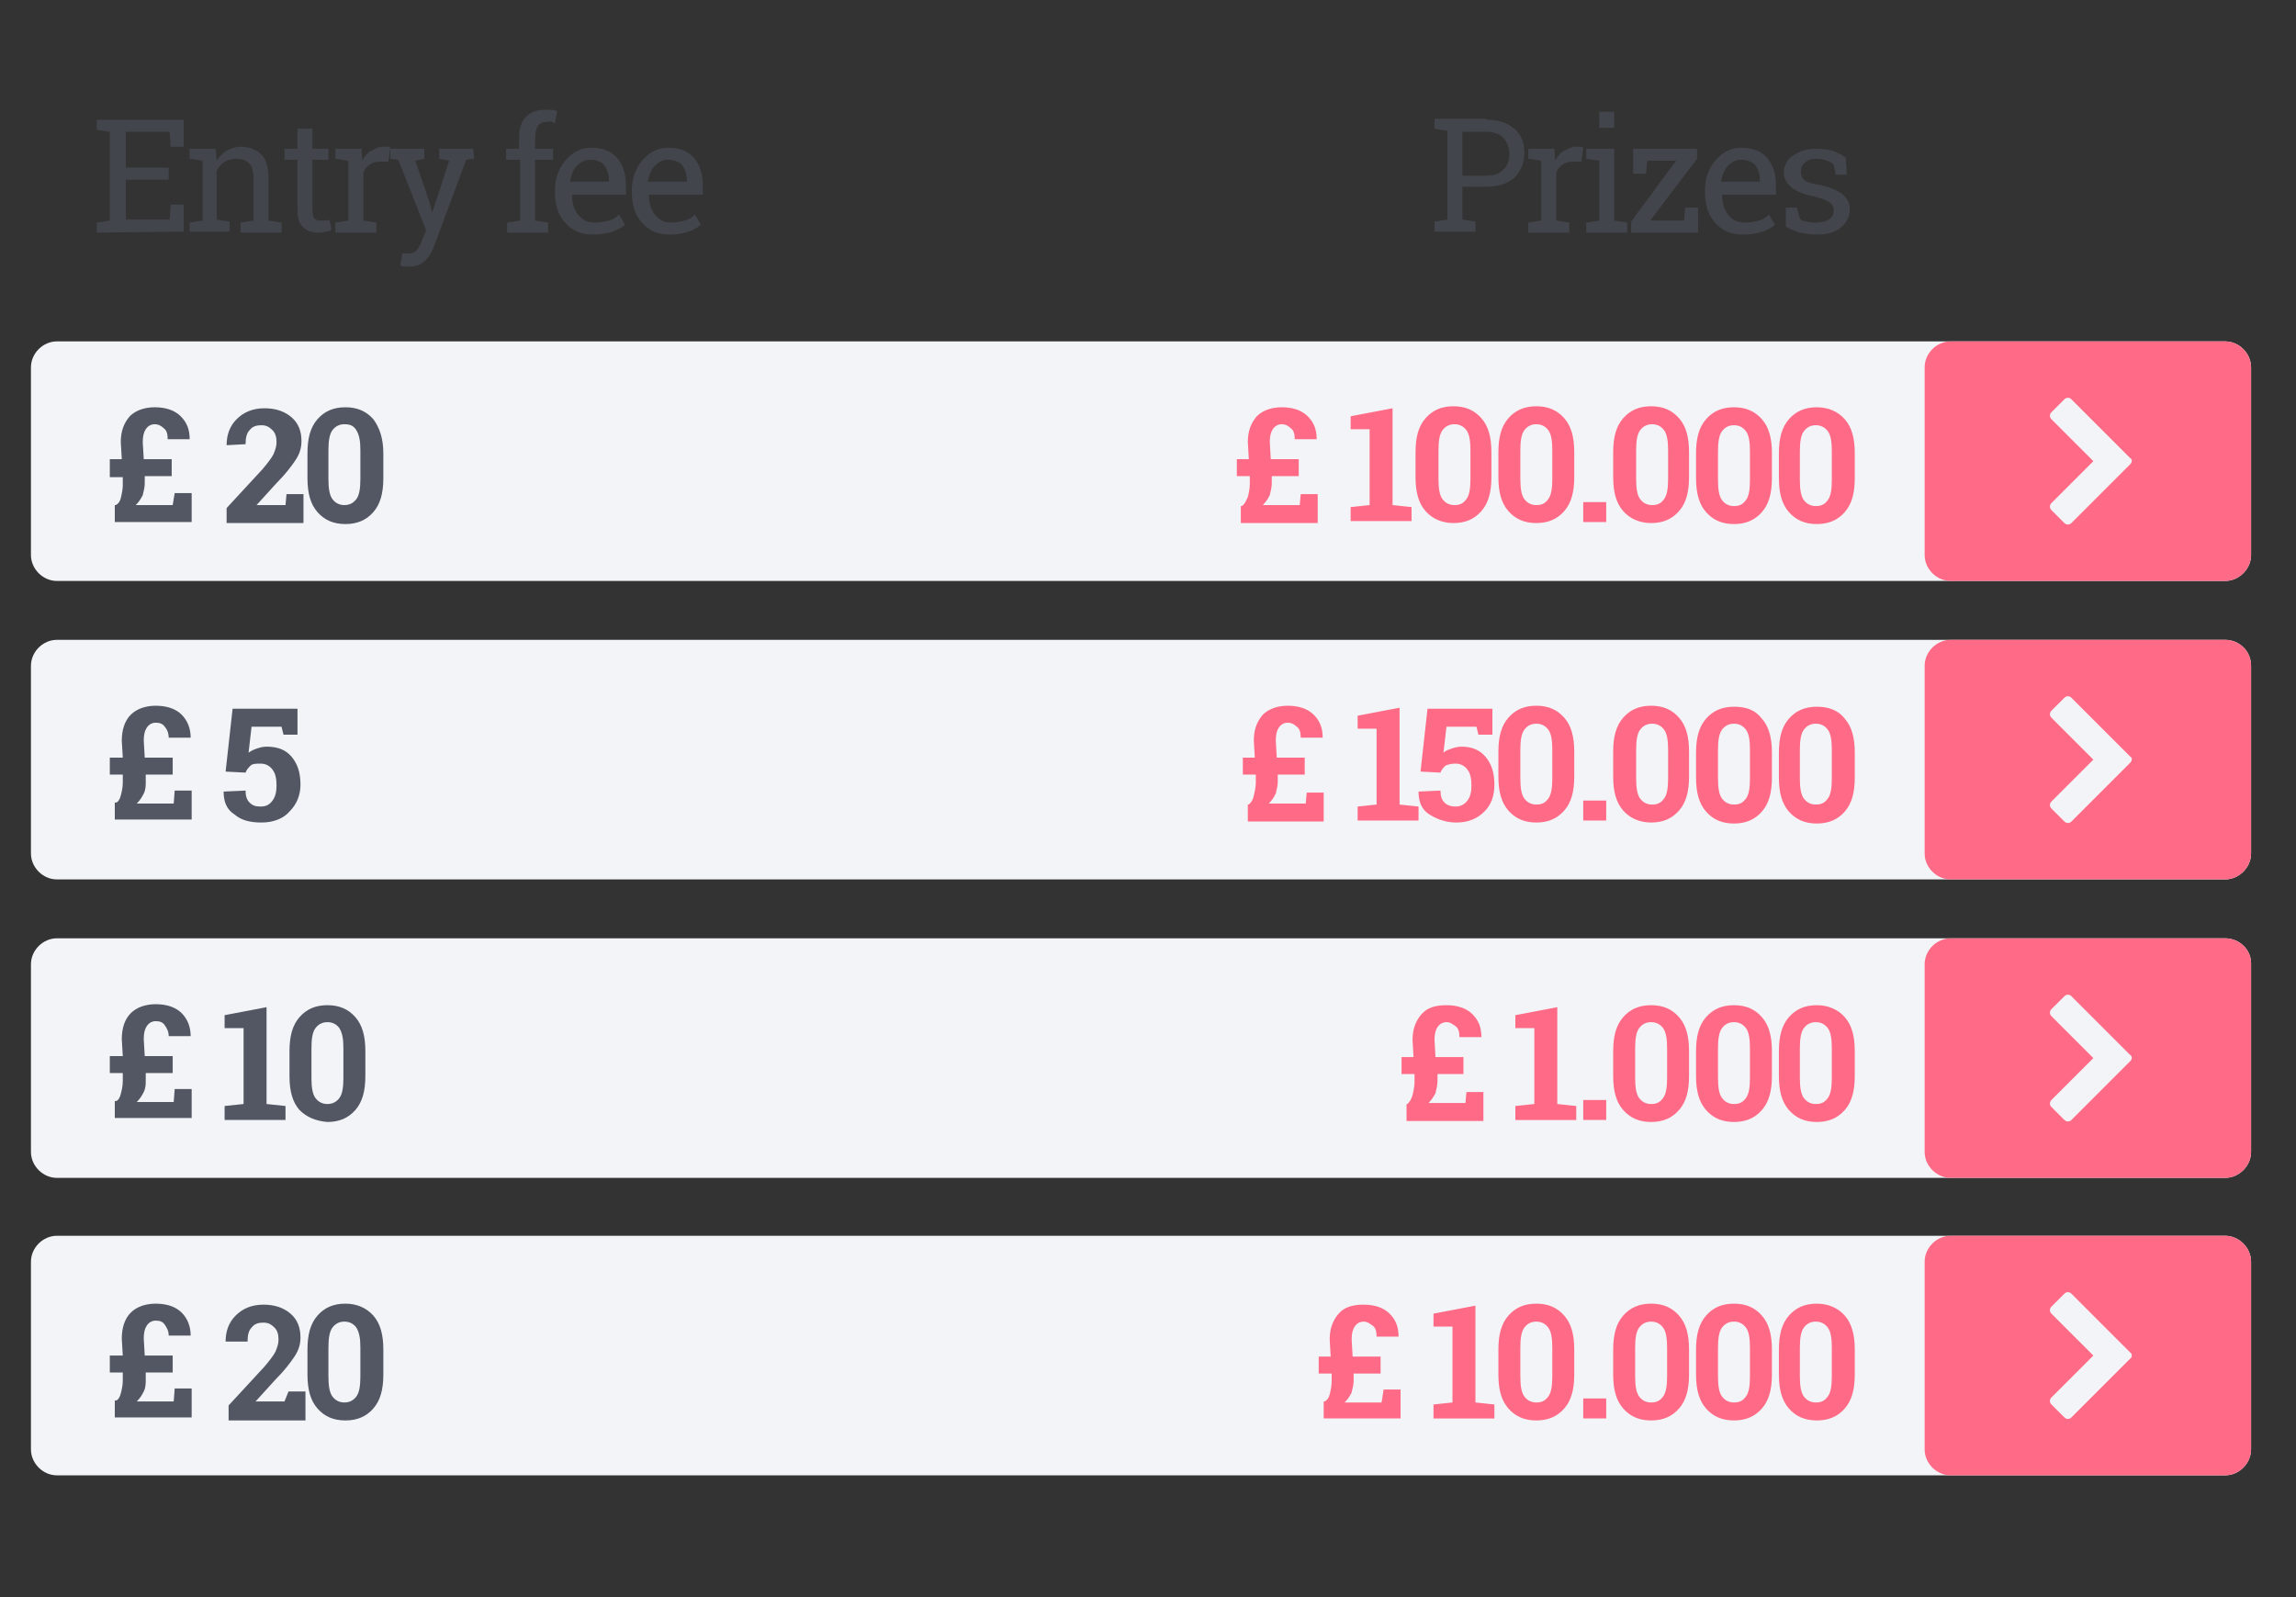
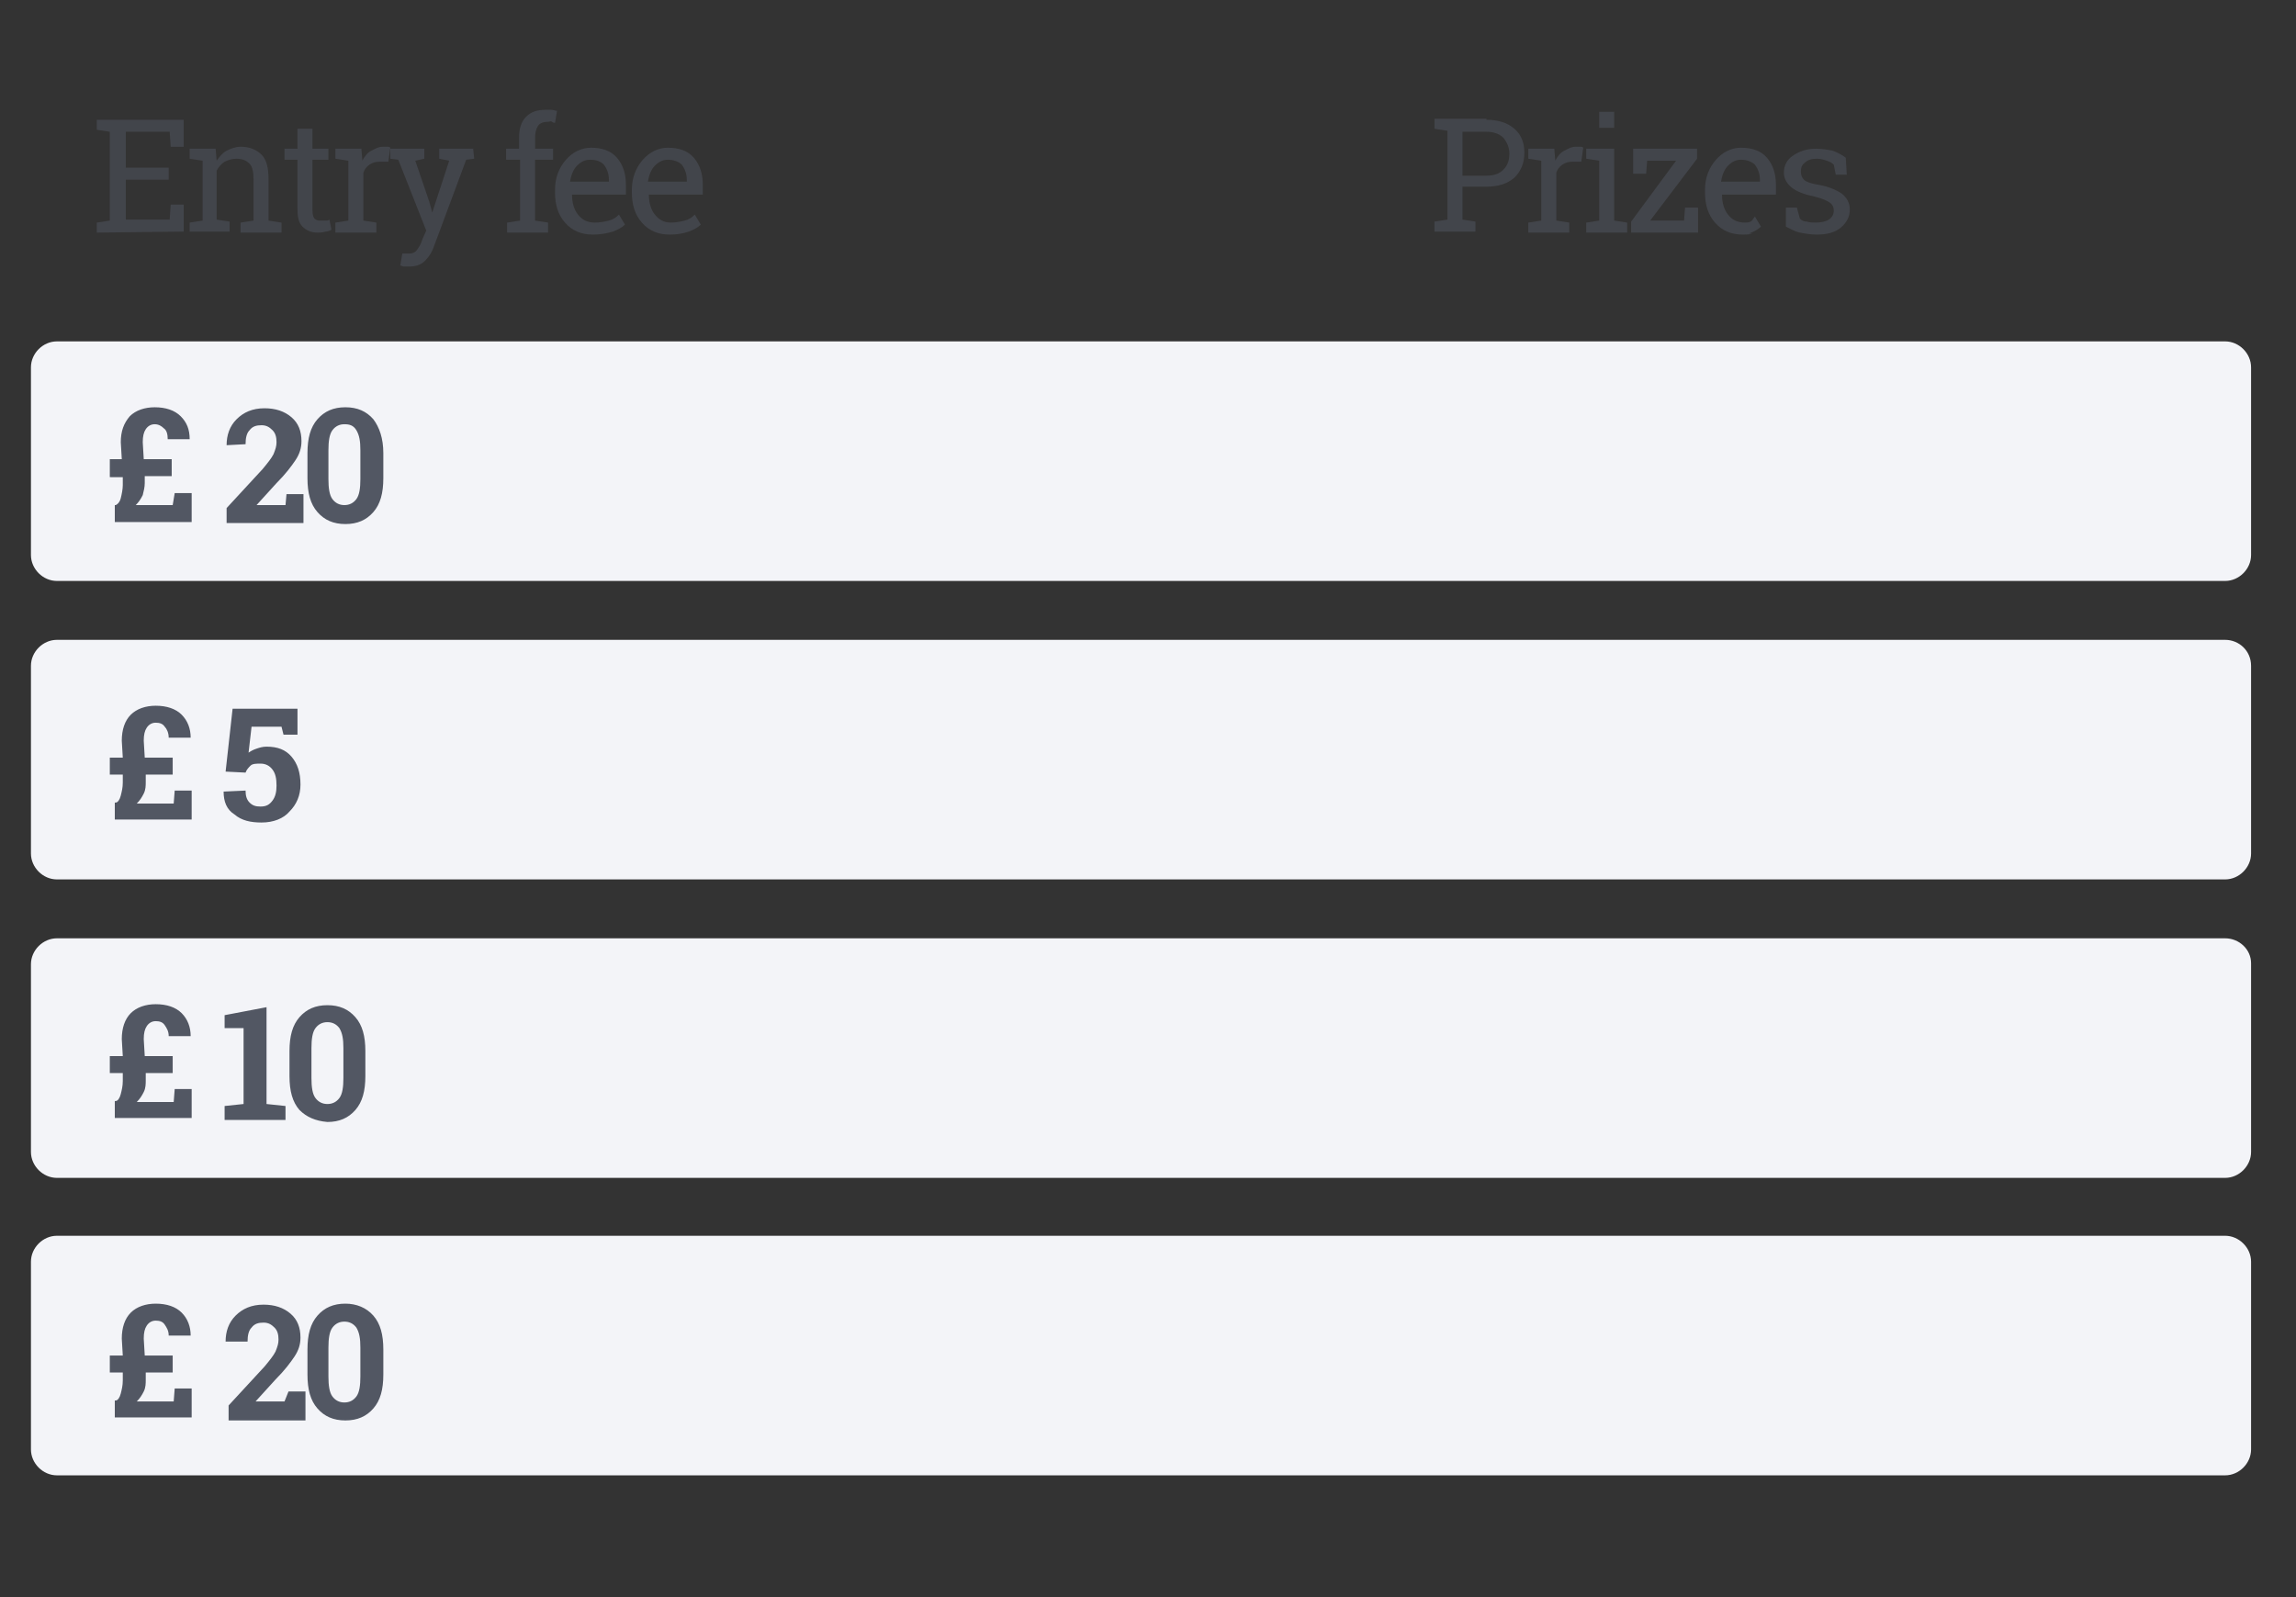
<svg xmlns="http://www.w3.org/2000/svg" version="1.1" id="Livello_1" x="0px" y="0px" viewBox="0 0 230 160" style="enable-background:new 0 0 230 160;" xml:space="preserve">
  <rect x="0" y="0" width="230" height="160" fill="#333333" stroke="none" />
  <style type="text/css">
	.st0{fill:#F3F4F8;}
	.st1{fill:#525763;}
	.st2{fill:#FF6B86;}
	.st3{opacity:0.5;}
</style>
  <g>
    <path class="st0" d="M222.9,34.2H5.7c-1.4,0-2.6,1.2-2.6,2.6v18.8c0,1.4,1.2,2.6,2.6,2.6h217.2c1.4,0,2.6-1.2,2.6-2.6V36.8   C225.5,35.4,224.3,34.2,222.9,34.2z" />
    <path class="st0" d="M222.9,64.1H5.7c-1.4,0-2.6,1.2-2.6,2.6v18.8c0,1.4,1.2,2.6,2.6,2.6h217.2c1.4,0,2.6-1.2,2.6-2.6V66.7   C225.5,65.2,224.3,64.1,222.9,64.1z" />
    <path class="st0" d="M222.9,94H5.7c-1.4,0-2.6,1.2-2.6,2.6v18.8c0,1.4,1.2,2.6,2.6,2.6h217.2c1.4,0,2.6-1.2,2.6-2.6V96.5   C225.5,95.1,224.3,94,222.9,94z" />
    <path class="st0" d="M222.9,123.8H5.7c-1.4,0-2.6,1.2-2.6,2.6v18.8c0,1.4,1.2,2.6,2.6,2.6h217.2c1.4,0,2.6-1.2,2.6-2.6v-18.8   C225.5,125,224.3,123.8,222.9,123.8z" />
  </g>
  <path class="st1" d="M17.5,49.4h1.7v2.9h-7.7v-1.7h0.1c0.2-0.1,0.4-0.3,0.5-0.7s0.2-0.9,0.2-1.3v-0.8H11V46h1.2l-0.1-1.7  c0-1.1,0.3-1.9,0.9-2.6c0.6-0.6,1.5-0.9,2.5-0.9c1.1,0,2,0.3,2.6,0.9C18.7,42.3,19,43,19,44l0,0h-2.2c0-0.5-0.1-0.9-0.4-1.1  c-0.2-0.2-0.5-0.4-0.9-0.4s-0.7,0.2-0.9,0.5s-0.3,0.7-0.3,1.3l0.1,1.7h2.8v1.7h-2.7v0.7c0,0.4-0.1,0.8-0.2,1.2  c-0.2,0.4-0.4,0.7-0.7,1h3.7L17.5,49.4z M24.6,44.5c0-0.6,0.1-1.1,0.4-1.4c0.3-0.4,0.7-0.5,1.2-0.5s0.8,0.2,1.1,0.5  c0.3,0.3,0.4,0.7,0.4,1.2c0,0.4-0.1,0.7-0.3,1.2c-0.2,0.4-0.6,0.9-1.1,1.5l-3.6,3.9v1.5h7.7v-2.9h-1.7l-0.1,1.1h-2.9l0,0l2-2.2  c0.9-0.9,1.5-1.7,1.9-2.3s0.6-1.2,0.6-1.9c0-1-0.3-1.8-1-2.4c-0.7-0.6-1.6-0.9-2.7-0.9c-1.2,0-2.1,0.4-2.8,1.1c-0.7,0.7-1,1.6-1,2.6  l0,0L24.6,44.5L24.6,44.5z M38.4,45.4v2.5c0,1.5-0.3,2.6-1,3.4c-0.7,0.8-1.6,1.2-2.8,1.2s-2.1-0.4-2.8-1.2s-1-1.9-1-3.4v-2.5  c0-1.5,0.3-2.6,1-3.4c0.7-0.8,1.6-1.2,2.8-1.2s2.1,0.4,2.8,1.2C38,42.8,38.4,43.9,38.4,45.4z M36.1,45.1c0-0.9-0.1-1.5-0.4-2  s-0.7-0.6-1.2-0.6s-0.9,0.2-1.2,0.6c-0.3,0.4-0.4,1.1-0.4,2V48c0,0.9,0.1,1.6,0.4,2c0.3,0.4,0.7,0.6,1.2,0.6s0.9-0.2,1.2-0.6  c0.3-0.4,0.4-1.1,0.4-2V45.1z M17.4,80.5h-3.7c0.3-0.3,0.5-0.6,0.7-1s0.2-0.8,0.2-1.2v-0.7h2.7v-1.7h-2.8l-0.1-1.7  c0-0.6,0.1-1,0.3-1.3s0.5-0.5,0.9-0.5s0.7,0.1,0.9,0.4c0.2,0.2,0.4,0.6,0.4,1.1h2.2l0,0c0-0.9-0.3-1.7-0.9-2.3  c-0.6-0.6-1.5-0.9-2.6-0.9c-1,0-1.9,0.3-2.5,0.9s-0.9,1.5-0.9,2.6l0.1,1.7H11v1.7h1.3v0.8c0,0.5-0.1,0.9-0.2,1.3  c-0.1,0.4-0.3,0.7-0.5,0.7h-0.1v1.7h7.7v-2.9h-1.7L17.4,80.5z M30.1,78.6c0-1.2-0.3-2.1-0.9-2.8c-0.6-0.7-1.4-1-2.5-1  c-0.4,0-0.7,0.1-1,0.2s-0.5,0.2-0.8,0.4l0.3-2.6h3l0.2,0.8h1.4V71h-6.5l-0.7,6.3l2,0.1c0.1-0.3,0.3-0.5,0.5-0.7s0.6-0.2,1-0.2  c0.5,0,0.9,0.2,1.2,0.6s0.4,0.9,0.4,1.6c0,0.6-0.1,1.1-0.4,1.5s-0.6,0.6-1.2,0.6c-0.5,0-0.8-0.1-1.1-0.4c-0.3-0.3-0.4-0.7-0.4-1.2  l-2.2,0.1l0,0c0,1,0.3,1.8,1.1,2.3c0.7,0.6,1.6,0.8,2.7,0.8c1.2,0,2.2-0.4,2.8-1.1C29.7,80.6,30.1,79.7,30.1,78.6z M17.4,110.4h-3.7  c0.3-0.3,0.5-0.6,0.7-1s0.2-0.8,0.2-1.2v-0.7h2.7v-1.7h-2.8l-0.1-1.7c0-0.6,0.1-1,0.3-1.3s0.5-0.5,0.9-0.5s0.7,0.1,0.9,0.4  s0.4,0.6,0.4,1.1h2.2l0,0c0-0.9-0.3-1.7-0.9-2.3c-0.6-0.6-1.5-0.9-2.6-0.9c-1,0-1.9,0.3-2.5,0.9s-0.9,1.5-0.9,2.6l0.1,1.7H11v1.7  h1.3v0.8c0,0.5-0.1,0.9-0.2,1.3c-0.1,0.4-0.3,0.7-0.5,0.7h-0.1v1.7h7.7v-2.9h-1.7L17.4,110.4z M22.5,110.8v1.4h6.1v-1.4l-1.9-0.2  v-9.7l-4.2,0.8v1.3h1.9v7.6L22.5,110.8z M30,111.2c-0.7-0.8-1-1.9-1-3.4v-2.5c0-1.5,0.3-2.6,1-3.4s1.6-1.2,2.8-1.2  c1.2,0,2.1,0.4,2.8,1.2s1,1.9,1,3.4v2.5c0,1.5-0.3,2.6-1,3.4s-1.6,1.2-2.8,1.2C31.6,112.3,30.7,111.9,30,111.2z M31.2,108  c0,0.9,0.1,1.6,0.4,2s0.7,0.6,1.2,0.6s0.9-0.2,1.2-0.6s0.4-1.1,0.4-2v-3c0-0.9-0.1-1.5-0.4-2c-0.3-0.4-0.7-0.6-1.2-0.6  s-0.9,0.2-1.2,0.6c-0.3,0.4-0.4,1.1-0.4,2C31.2,105,31.2,108,31.2,108z M17.4,140.4h-3.7c0.3-0.3,0.5-0.6,0.7-1s0.2-0.8,0.2-1.2  v-0.7h2.7v-1.7h-2.8l-0.1-1.7c0-0.6,0.1-1,0.3-1.3s0.5-0.5,0.9-0.5s0.7,0.1,0.9,0.4s0.4,0.6,0.4,1.1h2.2l0,0c0-0.9-0.3-1.7-0.9-2.3  s-1.5-0.9-2.6-0.9c-1,0-1.9,0.3-2.5,0.9s-0.9,1.5-0.9,2.6l0.1,1.7H11v1.7h1.3v0.8c0,0.5-0.1,0.9-0.2,1.3c-0.1,0.4-0.3,0.7-0.5,0.7  h-0.1v1.7h7.7v-2.9h-1.7L17.4,140.4z M28.5,140.4h-2.9l0,0l2-2.2c0.9-0.9,1.5-1.7,1.9-2.3s0.6-1.2,0.6-1.9c0-1-0.3-1.8-1-2.4  c-0.7-0.6-1.6-0.9-2.7-0.9c-1.2,0-2.1,0.4-2.8,1.1c-0.7,0.7-1,1.6-1,2.6l0,0h2.2c0-0.6,0.1-1.1,0.4-1.4c0.3-0.4,0.7-0.5,1.2-0.5  s0.8,0.2,1.1,0.5c0.3,0.3,0.4,0.7,0.4,1.2c0,0.4-0.1,0.7-0.3,1.2c-0.2,0.4-0.6,0.9-1.1,1.5l-3.6,3.9v1.5h7.7v-2.9h-1.7L28.5,140.4z   M37.4,131.8c0.7,0.8,1,1.9,1,3.4v2.5c0,1.5-0.3,2.6-1,3.4c-0.7,0.8-1.6,1.2-2.8,1.2s-2.1-0.4-2.8-1.2s-1-1.9-1-3.4v-2.5  c0-1.5,0.3-2.6,1-3.4c0.7-0.8,1.6-1.2,2.8-1.2C35.7,130.6,36.7,131,37.4,131.8z M36.1,135c0-0.9-0.1-1.5-0.4-2  c-0.3-0.4-0.7-0.6-1.2-0.6s-0.9,0.2-1.2,0.6c-0.3,0.4-0.4,1.1-0.4,2v2.9c0,0.9,0.1,1.6,0.4,2c0.3,0.4,0.7,0.6,1.2,0.6  s0.9-0.2,1.2-0.6c0.3-0.4,0.4-1.1,0.4-2V135z" />
-   <path class="st2" d="M222.9,34.2h-27.5c-1.4,0-2.6,1.2-2.6,2.6v18.8c0,1.4,1.2,2.6,2.6,2.6h27.5c1.4,0,2.6-1.2,2.6-2.6V36.8  C225.5,35.4,224.3,34.2,222.9,34.2z M213.4,46.5l-5.9,5.9c-0.2,0.2-0.5,0.2-0.7,0l-1.3-1.3c-0.2-0.2-0.2-0.5,0-0.7l4.2-4.2l-4.2-4.2  c-0.2-0.2-0.2-0.5,0-0.7l1.3-1.3c0.2-0.2,0.5-0.2,0.7,0l5.9,5.9C213.6,46,213.6,46.3,213.4,46.5z M222.9,64.1h-27.5  c-1.4,0-2.6,1.2-2.6,2.6v18.8c0,1.4,1.2,2.6,2.6,2.6h27.5c1.4,0,2.6-1.2,2.6-2.6V66.7C225.5,65.2,224.3,64.1,222.9,64.1z   M213.4,76.4l-5.9,5.9c-0.2,0.2-0.5,0.2-0.7,0l-1.3-1.3c-0.2-0.2-0.2-0.5,0-0.7l4.2-4.2l-4.2-4.2c-0.2-0.2-0.2-0.5,0-0.7l1.3-1.3  c0.2-0.2,0.5-0.2,0.7,0l5.9,5.9C213.6,75.9,213.6,76.2,213.4,76.4z M222.9,94h-27.5c-1.4,0-2.6,1.2-2.6,2.6v18.8  c0,1.4,1.2,2.6,2.6,2.6h27.5c1.4,0,2.6-1.2,2.6-2.6V96.5C225.5,95.1,224.3,94,222.9,94z M213.4,106.3l-5.9,5.9  c-0.2,0.2-0.5,0.2-0.7,0l-1.3-1.3c-0.2-0.2-0.2-0.5,0-0.7l4.2-4.2l-4.2-4.2c-0.2-0.2-0.2-0.5,0-0.7l1.3-1.3c0.2-0.2,0.5-0.2,0.7,0  l5.9,5.9C213.6,105.8,213.6,106.1,213.4,106.3z M222.9,123.8h-27.5c-1.4,0-2.6,1.2-2.6,2.6v18.8c0,1.4,1.2,2.6,2.6,2.6h27.5  c1.4,0,2.6-1.2,2.6-2.6v-18.8C225.5,125,224.3,123.8,222.9,123.8z M213.4,136.1l-5.9,5.9c-0.2,0.2-0.5,0.2-0.7,0l-1.3-1.3  c-0.2-0.2-0.2-0.5,0-0.7l4.2-4.2l-4.2-4.2c-0.2-0.2-0.2-0.5,0-0.7l1.3-1.3c0.2-0.2,0.5-0.2,0.7,0l5.9,5.9  C213.6,135.6,213.6,136,213.4,136.1z M125,49.8c0.1-0.4,0.2-0.9,0.2-1.3v-0.8h-1.3V46h1.2l-0.1-1.7c0-1.1,0.3-1.9,0.9-2.6  c0.6-0.6,1.5-0.9,2.5-0.9c1.1,0,2,0.3,2.6,0.9c0.6,0.6,0.9,1.3,0.9,2.3l0,0h-2.2c0-0.5-0.1-0.9-0.4-1.1c-0.2-0.2-0.5-0.4-0.9-0.4  s-0.7,0.2-0.9,0.5c-0.2,0.3-0.3,0.7-0.3,1.3l0.1,1.7h2.8v1.7h-2.7v0.7c0,0.4-0.1,0.8-0.2,1.2c-0.2,0.4-0.4,0.7-0.7,1h3.7l0.1-1.1  h1.7v2.9h-7.7v-1.7h0.1C124.7,50.5,124.8,50.2,125,49.8z M137.2,43h-1.9v-1.3l4.2-0.8v9.7l1.9,0.2v1.4h-6.1v-1.4l1.9-0.2L137.2,43  L137.2,43z M145.6,52.4c1.2,0,2.1-0.4,2.8-1.2s1-1.9,1-3.4v-2.5c0-1.5-0.3-2.6-1-3.4c-0.7-0.8-1.6-1.2-2.8-1.2s-2.1,0.4-2.8,1.2  s-1,1.9-1,3.4v2.5c0,1.5,0.3,2.6,1,3.4C143.5,52,144.5,52.4,145.6,52.4z M144.1,45.1c0-0.9,0.1-1.6,0.4-2c0.3-0.4,0.7-0.6,1.2-0.6  s0.9,0.2,1.2,0.6s0.4,1.1,0.4,2V48c0,0.9-0.1,1.6-0.4,2c-0.3,0.4-0.6,0.6-1.2,0.6c-0.5,0-0.9-0.2-1.2-0.6c-0.3-0.4-0.4-1.1-0.4-2  V45.1z M153.9,52.4c1.2,0,2.1-0.4,2.8-1.2s1-1.9,1-3.4v-2.5c0-1.5-0.3-2.6-1-3.4c-0.7-0.8-1.6-1.2-2.8-1.2s-2.1,0.4-2.8,1.2  s-1,1.9-1,3.4v2.5c0,1.5,0.3,2.6,1,3.4C151.8,52,152.7,52.4,153.9,52.4z M152.3,45.1c0-0.9,0.1-1.6,0.4-2c0.3-0.4,0.7-0.6,1.2-0.6  s0.9,0.2,1.2,0.6s0.4,1.1,0.4,2V48c0,0.9-0.1,1.6-0.4,2c-0.3,0.4-0.6,0.6-1.2,0.6c-0.5,0-0.9-0.2-1.2-0.6c-0.3-0.4-0.4-1.1-0.4-2  V45.1z M160.9,52.3h-2.3v-2h2.3V52.3z M165.4,52.4c1.2,0,2.1-0.4,2.8-1.2s1-1.9,1-3.4v-2.5c0-1.5-0.3-2.6-1-3.4  c-0.7-0.8-1.6-1.2-2.8-1.2s-2.1,0.4-2.8,1.2s-1,1.9-1,3.4v2.5c0,1.5,0.3,2.6,1,3.4C163.3,52,164.3,52.4,165.4,52.4z M163.9,45.1  c0-0.9,0.1-1.6,0.4-2s0.7-0.6,1.2-0.6s0.9,0.2,1.2,0.6s0.4,1.1,0.4,2V48c0,0.9-0.1,1.6-0.4,2s-0.6,0.6-1.2,0.6  c-0.5,0-0.9-0.2-1.2-0.6s-0.4-1.1-0.4-2V45.1z M173.7,40.8c-1.2,0-2.1,0.4-2.8,1.2s-1,1.9-1,3.4v2.5c0,1.5,0.3,2.6,1,3.4  c0.7,0.8,1.6,1.2,2.8,1.2s2.1-0.4,2.8-1.2s1-1.9,1-3.4v-2.5c0-1.5-0.3-2.6-1-3.4C175.8,41.2,174.9,40.8,173.7,40.8z M175.3,48.1  c0,0.9-0.1,1.6-0.4,2s-0.6,0.6-1.2,0.6c-0.5,0-0.9-0.2-1.2-0.6s-0.4-1.1-0.4-2v-2.9c0-0.9,0.1-1.6,0.4-2s0.7-0.6,1.2-0.6  s0.9,0.2,1.2,0.6s0.4,1.1,0.4,2V48.1z M182,40.8c-1.2,0-2.1,0.4-2.8,1.2s-1,1.9-1,3.4v2.5c0,1.5,0.3,2.6,1,3.4  c0.7,0.8,1.6,1.2,2.8,1.2s2.1-0.4,2.8-1.2s1-1.9,1-3.4v-2.5c0-1.5-0.3-2.6-1-3.4C184.1,41.2,183.1,40.8,182,40.8z M183.5,48.1  c0,0.9-0.1,1.6-0.4,2c-0.3,0.4-0.6,0.6-1.2,0.6c-0.5,0-0.9-0.2-1.2-0.6c-0.3-0.4-0.4-1.1-0.4-2v-2.9c0-0.9,0.1-1.6,0.4-2  c0.3-0.4,0.7-0.6,1.2-0.6s0.9,0.2,1.2,0.6s0.4,1.1,0.4,2V48.1z M125.6,79.7c0.1-0.4,0.2-0.9,0.2-1.3v-0.8h-1.3v-1.7h1.2l-0.1-1.7  c0-1.1,0.3-1.9,0.9-2.6c0.6-0.6,1.5-0.9,2.5-0.9c1.1,0,2,0.3,2.6,0.9s0.9,1.3,0.9,2.3l0,0h-2.2c0-0.5-0.1-0.9-0.4-1.1  c-0.2-0.2-0.5-0.4-0.9-0.4s-0.7,0.2-0.9,0.5s-0.3,0.7-0.3,1.3l0.1,1.7h2.8v1.7H128v0.7c0,0.4-0.1,0.8-0.2,1.2  c-0.2,0.4-0.4,0.7-0.7,1h3.7l0.1-1.1h1.7v2.9H125v-1.7h0.1C125.3,80.4,125.5,80.2,125.6,79.7z M137.9,80.6V73H136v-1.3l4.2-0.8v9.7  l1.9,0.2v1.4H136v-1.4L137.9,80.6z M148.8,75.8c0.6,0.7,0.9,1.6,0.9,2.8c0,1.1-0.3,2-1,2.7s-1.6,1.1-2.8,1.1c-1,0-1.9-0.3-2.7-0.8  s-1.1-1.3-1.1-2.3l0,0l2.2-0.1c0,0.5,0.1,0.9,0.4,1.2c0.3,0.3,0.7,0.4,1.1,0.4c0.5,0,0.9-0.2,1.2-0.6s0.4-0.9,0.4-1.5  c0-0.7-0.1-1.2-0.4-1.6s-0.7-0.6-1.2-0.6c-0.4,0-0.8,0.1-1,0.2c-0.2,0.2-0.4,0.4-0.5,0.7l-2-0.1L143,71h6.5v2.6h-1.4l-0.2-0.8h-3  l-0.3,2.6c0.2-0.2,0.5-0.3,0.8-0.4s0.6-0.2,1-0.2C147.4,74.8,148.2,75.1,148.8,75.8z M153.9,82.4c1.2,0,2.1-0.4,2.8-1.2  c0.7-0.8,1-1.9,1-3.4v-2.5c0-1.5-0.3-2.6-1-3.4s-1.6-1.2-2.8-1.2s-2.1,0.4-2.8,1.2c-0.7,0.8-1,1.9-1,3.4v2.5c0,1.5,0.3,2.6,1,3.4  C151.8,82,152.7,82.4,153.9,82.4z M152.3,75.1c0-0.9,0.1-1.6,0.4-2c0.3-0.4,0.7-0.6,1.2-0.6s0.9,0.2,1.2,0.6s0.4,1.1,0.4,2V78  c0,0.9-0.1,1.6-0.4,2c-0.3,0.4-0.6,0.6-1.2,0.6c-0.5,0-0.9-0.2-1.2-0.6s-0.4-1.1-0.4-2V75.1z M158.6,80.2h2.3v2h-2.3V80.2z   M165.4,82.4c1.2,0,2.1-0.4,2.8-1.2s1-1.9,1-3.4v-2.5c0-1.5-0.3-2.6-1-3.4s-1.6-1.2-2.8-1.2s-2.1,0.4-2.8,1.2c-0.7,0.8-1,1.9-1,3.4  v2.5c0,1.5,0.3,2.6,1,3.4C163.3,82,164.3,82.4,165.4,82.4z M163.9,75.1c0-0.9,0.1-1.6,0.4-2s0.7-0.6,1.2-0.6s0.9,0.2,1.2,0.6  s0.4,1.1,0.4,2V78c0,0.9-0.1,1.6-0.4,2s-0.6,0.6-1.2,0.6c-0.5,0-0.9-0.2-1.2-0.6s-0.4-1.1-0.4-2V75.1z M173.7,70.8  c-1.2,0-2.1,0.4-2.8,1.2c-0.7,0.8-1,1.9-1,3.4v2.5c0,1.5,0.3,2.6,1,3.4s1.6,1.2,2.8,1.2s2.1-0.4,2.8-1.2s1-1.9,1-3.4v-2.5  c0-1.5-0.3-2.6-1-3.4C175.8,71.1,174.9,70.8,173.7,70.8z M175.3,78c0,0.9-0.1,1.6-0.4,2s-0.6,0.6-1.2,0.6c-0.5,0-0.9-0.2-1.2-0.6  s-0.4-1.1-0.4-2v-2.9c0-0.9,0.1-1.6,0.4-2s0.7-0.6,1.2-0.6s0.9,0.2,1.2,0.6s0.4,1.1,0.4,2V78z M182,70.8c-1.2,0-2.1,0.4-2.8,1.2  c-0.7,0.8-1,1.9-1,3.4v2.5c0,1.5,0.3,2.6,1,3.4s1.6,1.2,2.8,1.2s2.1-0.4,2.8-1.2s1-1.9,1-3.4v-2.5c0-1.5-0.3-2.6-1-3.4  C184.1,71.1,183.1,70.8,182,70.8z M183.5,78c0,0.9-0.1,1.6-0.4,2s-0.6,0.6-1.2,0.6c-0.5,0-0.9-0.2-1.2-0.6s-0.4-1.1-0.4-2v-2.9  c0-0.9,0.1-1.6,0.4-2s0.7-0.6,1.2-0.6s0.9,0.2,1.2,0.6s0.4,1.1,0.4,2V78z M141.5,109.7c0.1-0.4,0.2-0.9,0.2-1.3v-0.8h-1.3v-1.7h1.2  l-0.1-1.7c0-1.1,0.3-1.9,0.9-2.6s1.5-0.9,2.5-0.9c1.1,0,2,0.3,2.6,0.9s0.9,1.3,0.9,2.3l0,0h-2.2c0-0.5-0.1-0.9-0.4-1.1  s-0.5-0.4-0.9-0.4s-0.7,0.2-0.9,0.5s-0.3,0.7-0.3,1.3l0.1,1.7h2.8v1.7H144v0.7c0,0.4-0.1,0.8-0.2,1.2c-0.2,0.4-0.4,0.7-0.7,1h3.7  l0.1-1.1h1.7v2.9h-7.7v-1.7h0.1C141.2,110.4,141.4,110.1,141.5,109.7z M156,110.6l1.9,0.2v1.4h-6.1v-1.4l1.9-0.2V103h-1.9v-1.3  l4.2-0.8L156,110.6L156,110.6z M158.6,110.2h2.3v2h-2.3V110.2z M165.4,100.7c-1.2,0-2.1,0.4-2.8,1.2c-0.7,0.8-1,1.9-1,3.4v2.5  c0,1.5,0.3,2.6,1,3.4s1.6,1.2,2.8,1.2s2.1-0.4,2.8-1.2c0.7-0.8,1-1.9,1-3.4v-2.5c0-1.5-0.3-2.6-1-3.4S166.6,100.7,165.4,100.7z   M167,108c0,0.9-0.1,1.6-0.4,2c-0.3,0.4-0.6,0.6-1.2,0.6c-0.5,0-0.9-0.2-1.2-0.6s-0.4-1.1-0.4-2v-3c0-0.9,0.1-1.6,0.4-2  c0.3-0.4,0.7-0.6,1.2-0.6s0.9,0.2,1.2,0.6s0.4,1.1,0.4,2V108z M173.7,100.7c-1.2,0-2.1,0.4-2.8,1.2s-1,1.9-1,3.4v2.5  c0,1.5,0.3,2.6,1,3.4s1.6,1.2,2.8,1.2s2.1-0.4,2.8-1.2c0.7-0.8,1-1.9,1-3.4v-2.5c0-1.5-0.3-2.6-1-3.4S174.9,100.7,173.7,100.7z   M175.3,108c0,0.9-0.1,1.6-0.4,2c-0.3,0.4-0.6,0.6-1.2,0.6c-0.5,0-0.9-0.2-1.2-0.6s-0.4-1.1-0.4-2v-3c0-0.9,0.1-1.6,0.4-2  s0.7-0.6,1.2-0.6s0.9,0.2,1.2,0.6s0.4,1.1,0.4,2V108z M182,100.7c-1.2,0-2.1,0.4-2.8,1.2s-1,1.9-1,3.4v2.5c0,1.5,0.3,2.6,1,3.4  s1.6,1.2,2.8,1.2s2.1-0.4,2.8-1.2c0.7-0.8,1-1.9,1-3.4v-2.5c0-1.5-0.3-2.6-1-3.4S183.1,100.7,182,100.7z M183.5,108  c0,0.9-0.1,1.6-0.4,2c-0.3,0.4-0.6,0.6-1.2,0.6c-0.5,0-0.9-0.2-1.2-0.6s-0.4-1.1-0.4-2v-3c0-0.9,0.1-1.6,0.4-2s0.7-0.6,1.2-0.6  s0.9,0.2,1.2,0.6s0.4,1.1,0.4,2V108z M138.6,139.2h1.7v2.9h-7.7v-1.7h0.1c0.2-0.1,0.4-0.3,0.5-0.7s0.2-0.9,0.2-1.3v-0.8h-1.3v-1.7  h1.2l-0.1-1.7c0-1.1,0.3-1.9,0.9-2.6s1.5-0.9,2.5-0.9c1.1,0,2,0.3,2.6,0.9c0.6,0.6,0.9,1.3,0.9,2.3l0,0h-2.2c0-0.5-0.1-0.9-0.4-1.1  s-0.5-0.4-0.9-0.4s-0.7,0.2-0.9,0.5s-0.3,0.7-0.3,1.3l0.1,1.7h2.8v1.7h-2.7v0.7c0,0.4-0.1,0.8-0.2,1.2c-0.2,0.4-0.4,0.7-0.7,1h3.7  L138.6,139.2z M147.8,140.5l1.9,0.2v1.4h-6.1v-1.4l1.9-0.2v-7.6h-1.9v-1.3l4.2-0.8L147.8,140.5L147.8,140.5z M153.9,130.6  c-1.2,0-2.1,0.4-2.8,1.2s-1,1.9-1,3.4v2.5c0,1.5,0.3,2.6,1,3.4c0.7,0.8,1.6,1.2,2.8,1.2s2.1-0.4,2.8-1.2s1-1.9,1-3.4v-2.5  c0-1.5-0.3-2.6-1-3.4S155.1,130.6,153.9,130.6z M155.5,137.9c0,0.9-0.1,1.6-0.4,2c-0.3,0.4-0.6,0.6-1.2,0.6c-0.5,0-0.9-0.2-1.2-0.6  c-0.3-0.4-0.4-1.1-0.4-2V135c0-0.9,0.1-1.6,0.4-2c0.3-0.4,0.7-0.6,1.2-0.6s0.9,0.2,1.2,0.6c0.3,0.4,0.4,1.1,0.4,2V137.9z   M158.6,140.1h2.3v2h-2.3V140.1z M165.4,130.6c-1.2,0-2.1,0.4-2.8,1.2s-1,1.9-1,3.4v2.5c0,1.5,0.3,2.6,1,3.4  c0.7,0.8,1.6,1.2,2.8,1.2s2.1-0.4,2.8-1.2s1-1.9,1-3.4v-2.5c0-1.5-0.3-2.6-1-3.4S166.6,130.6,165.4,130.6z M167,137.9  c0,0.9-0.1,1.6-0.4,2c-0.3,0.4-0.6,0.6-1.2,0.6c-0.5,0-0.9-0.2-1.2-0.6c-0.3-0.4-0.4-1.1-0.4-2V135c0-0.9,0.1-1.6,0.4-2  s0.7-0.6,1.2-0.6s0.9,0.2,1.2,0.6c0.3,0.4,0.4,1.1,0.4,2V137.9z M173.7,130.6c-1.2,0-2.1,0.4-2.8,1.2s-1,1.9-1,3.4v2.5  c0,1.5,0.3,2.6,1,3.4c0.7,0.8,1.6,1.2,2.8,1.2s2.1-0.4,2.8-1.2s1-1.9,1-3.4v-2.5c0-1.5-0.3-2.6-1-3.4S174.9,130.6,173.7,130.6z   M175.3,137.9c0,0.9-0.1,1.6-0.4,2c-0.3,0.4-0.6,0.6-1.2,0.6c-0.5,0-0.9-0.2-1.2-0.6c-0.3-0.4-0.4-1.1-0.4-2V135  c0-0.9,0.1-1.6,0.4-2s0.7-0.6,1.2-0.6s0.9,0.2,1.2,0.6c0.3,0.4,0.4,1.1,0.4,2V137.9z M182,130.6c-1.2,0-2.1,0.4-2.8,1.2  s-1,1.9-1,3.4v2.5c0,1.5,0.3,2.6,1,3.4c0.7,0.8,1.6,1.2,2.8,1.2s2.1-0.4,2.8-1.2s1-1.9,1-3.4v-2.5c0-1.5-0.3-2.6-1-3.4  S183.1,130.6,182,130.6z M183.5,137.9c0,0.9-0.1,1.6-0.4,2c-0.3,0.4-0.6,0.6-1.2,0.6c-0.5,0-0.9-0.2-1.2-0.6c-0.3-0.4-0.4-1.1-0.4-2  V135c0-0.9,0.1-1.6,0.4-2s0.7-0.6,1.2-0.6s0.9,0.2,1.2,0.6c0.3,0.4,0.4,1.1,0.4,2V137.9z" />
  <g class="st3">
    <path class="st1" d="M9.7,23.3v-1l1.3-0.2v-8.9L9.7,13v-1h8.7v2.7h-1.3L17,13.2h-4.4v3.6h4.3V18h-4.3v4H17l0.1-1.5h1.3v2.7   L9.7,23.3L9.7,23.3z" />
    <path class="st1" d="M19,22.3l1.3-0.2v-6L19,15.9v-1h2.6l0.1,1.2c0.3-0.4,0.6-0.8,1-1s0.9-0.4,1.4-0.4c0.9,0,1.6,0.3,2.1,0.8   c0.5,0.5,0.7,1.3,0.7,2.5v4.1l1.3,0.2v1h-4.1v-1l1.3-0.2V18c0-0.7-0.1-1.3-0.4-1.6c-0.3-0.3-0.7-0.5-1.3-0.5   c-0.4,0-0.8,0.1-1.2,0.3c-0.3,0.2-0.6,0.5-0.8,0.9V22l1.3,0.2v1h-4V22.3z" />
    <path class="st1" d="M31.3,12.9v2h1.6V16h-1.6v5.1c0,0.4,0.1,0.7,0.2,0.8c0.2,0.2,0.4,0.2,0.6,0.2c0.1,0,0.3,0,0.5,0s0.3,0,0.4-0.1   l0.2,1c-0.1,0.1-0.4,0.2-0.6,0.2c-0.3,0.1-0.6,0.1-0.8,0.1c-0.6,0-1.1-0.2-1.5-0.6s-0.5-1-0.5-1.8V16h-1.3v-1.1h1.3v-2H31.3z" />
    <path class="st1" d="M33.6,15.9v-1h2.6l0.1,1.2c0.2-0.4,0.5-0.8,0.9-1s0.7-0.4,1.2-0.4c0.1,0,0.2,0,0.4,0c0.1,0,0.2,0,0.3,0.1   l-0.2,1.4H38c-0.4,0-0.7,0.1-1,0.3c-0.3,0.2-0.5,0.5-0.6,0.8v4.8l1.3,0.2v1h-4.1v-1l1.3-0.2v-6L33.6,15.9z" />
    <path class="st1" d="M47.5,15.9L46.7,16l-3.2,8.6c-0.2,0.6-0.5,1.1-0.9,1.5s-0.9,0.6-1.6,0.6c-0.1,0-0.3,0-0.5,0s-0.3-0.1-0.4-0.1   l0.2-1.2c0,0,0.1,0,0.3,0s0.3,0,0.4,0c0.3,0,0.6-0.1,0.8-0.4s0.4-0.6,0.5-1l0.4-0.9L39.9,16l-0.8-0.1v-1h3.4v1l-0.9,0.2l1.4,4.1   l0.3,1.1l0,0l1.7-5.2l-1-0.2v-1h3.4L47.5,15.9L47.5,15.9z" />
    <path class="st1" d="M50.7,16v-1.1H52v-1.1c0-0.9,0.2-1.6,0.7-2.1s1.1-0.7,2-0.7c0.2,0,0.4,0,0.5,0c0.2,0,0.4,0.1,0.6,0.1l-0.2,1.2   c-0.1,0-0.2,0-0.3-0.1s-0.3,0-0.4,0c-0.4,0-0.8,0.1-1,0.4c-0.2,0.3-0.3,0.7-0.3,1.2v1.1h1.8V16h-1.8v6.1l1.3,0.2v1h-4.1v-1l1.3-0.2   V16H50.7z" />
    <path class="st1" d="M59.4,23.5c-1.2,0-2.1-0.4-2.8-1.2s-1-1.8-1-3V19c0-1.2,0.4-2.2,1.1-3c0.7-0.8,1.6-1.2,2.5-1.2   c1.1,0,2,0.3,2.6,1s0.9,1.6,0.9,2.7v1h-5.4l0,0c0,0.8,0.2,1.5,0.6,2c0.4,0.5,0.9,0.8,1.7,0.8c0.5,0,1-0.1,1.4-0.2s0.7-0.3,1-0.6   l0.6,1c-0.3,0.3-0.7,0.5-1.2,0.7C60.7,23.4,60.1,23.5,59.4,23.5z M59.1,16c-0.5,0-0.9,0.2-1.3,0.6c-0.4,0.4-0.6,1-0.7,1.6l0,0H61   V18c0-0.6-0.2-1.1-0.5-1.5C60.2,16.2,59.8,16,59.1,16z" />
    <path class="st1" d="M67.1,23.5c-1.2,0-2.1-0.4-2.8-1.2s-1-1.8-1-3V19c0-1.2,0.4-2.2,1.1-3s1.6-1.2,2.5-1.2c1.1,0,2,0.3,2.6,1   s0.9,1.6,0.9,2.7v1H65l0,0c0,0.8,0.2,1.5,0.6,2s0.9,0.8,1.6,0.8c0.5,0,1-0.1,1.4-0.2s0.7-0.3,1-0.6l0.6,1c-0.3,0.3-0.7,0.5-1.2,0.7   C68.4,23.4,67.8,23.5,67.1,23.5z M66.9,16c-0.5,0-0.9,0.2-1.3,0.6s-0.6,1-0.7,1.6l0,0h3.9V18c0-0.6-0.2-1.1-0.5-1.5   C68,16.2,67.5,16,66.9,16z" />
  </g>
  <g class="st3">
    <path class="st1" d="M148.9,12c1.2,0,2.1,0.3,2.8,0.9c0.7,0.6,1,1.4,1,2.4s-0.3,1.8-1,2.5c-0.7,0.6-1.6,0.9-2.8,0.9h-2.4V22   l1.3,0.2v1h-4.1v-1L145,22v-8.9l-1.3-0.2v-1h1.3h3.9V12z M146.5,17.6h2.4c0.8,0,1.3-0.2,1.7-0.6s0.6-0.9,0.6-1.6   c0-0.6-0.2-1.1-0.6-1.6c-0.4-0.4-1-0.6-1.7-0.6h-2.4V17.6z" />
    <path class="st1" d="M153.1,15.9v-1h2.6l0.1,1.2c0.2-0.4,0.5-0.8,0.9-1s0.7-0.4,1.2-0.4c0.1,0,0.2,0,0.4,0c0.1,0,0.2,0,0.3,0.1   l-0.2,1.4h-0.9c-0.4,0-0.7,0.1-1,0.3c-0.3,0.2-0.5,0.5-0.6,0.8v4.8l1.3,0.2v1h-4.1v-1l1.3-0.2v-6L153.1,15.9z" />
    <path class="st1" d="M158.9,22.3l1.3-0.2v-6l-1.3-0.2v-1h2.8v7.2l1.3,0.2v1h-4.1V22.3z M161.7,12.8h-1.5v-1.6h1.5V12.8z" />
    <path class="st1" d="M165.3,22.1h3.4l0.1-1.3h1.3v2.5h-6.7v-1.1l4.5-6.1H165l-0.1,1.3h-1.3v-2.5h6.4v1L165.3,22.1z" />
-     <path class="st1" d="M174.6,23.5c-1.2,0-2.1-0.4-2.8-1.2s-1-1.8-1-3V19c0-1.2,0.4-2.2,1.1-3c0.7-0.8,1.6-1.2,2.5-1.2   c1.1,0,2,0.3,2.6,1s0.9,1.6,0.9,2.7v1h-5.4l0,0c0,0.8,0.2,1.5,0.6,2c0.4,0.5,0.9,0.8,1.7,0.8c0.5,0,1-0.1,1.4-0.2s0.7-0.3,1-0.6   l0.6,1c-0.3,0.3-0.7,0.5-1.2,0.7C175.9,23.4,175.3,23.5,174.6,23.5z M174.4,16c-0.5,0-0.9,0.2-1.3,0.6c-0.4,0.4-0.6,1-0.7,1.6l0,0   h3.9V18c0-0.6-0.2-1.1-0.5-1.5C175.5,16.2,175,16,174.4,16z" />
+     <path class="st1" d="M174.6,23.5c-1.2,0-2.1-0.4-2.8-1.2s-1-1.8-1-3V19c0-1.2,0.4-2.2,1.1-3c0.7-0.8,1.6-1.2,2.5-1.2   c1.1,0,2,0.3,2.6,1s0.9,1.6,0.9,2.7v1h-5.4l0,0c0,0.8,0.2,1.5,0.6,2c0.4,0.5,0.9,0.8,1.7,0.8s0.7-0.3,1-0.6   l0.6,1c-0.3,0.3-0.7,0.5-1.2,0.7C175.9,23.4,175.3,23.5,174.6,23.5z M174.4,16c-0.5,0-0.9,0.2-1.3,0.6c-0.4,0.4-0.6,1-0.7,1.6l0,0   h3.9V18c0-0.6-0.2-1.1-0.5-1.5C175.5,16.2,175,16,174.4,16z" />
    <path class="st1" d="M185,17.5h-1.1l-0.2-1c-0.2-0.2-0.4-0.3-0.7-0.4s-0.6-0.2-1-0.2c-0.5,0-0.9,0.1-1.2,0.4   c-0.3,0.2-0.4,0.5-0.4,0.9c0,0.3,0.1,0.6,0.3,0.8c0.2,0.2,0.7,0.4,1.4,0.5c1.1,0.2,1.8,0.5,2.4,0.9c0.5,0.4,0.8,0.9,0.8,1.6   s-0.3,1.3-0.9,1.8c-0.6,0.5-1.4,0.7-2.4,0.7c-0.6,0-1.2-0.1-1.7-0.2s-1-0.4-1.4-0.6v-1.9h1.1l0.3,1.1c0.2,0.2,0.4,0.3,0.7,0.3   c0.3,0.1,0.6,0.1,0.9,0.1c0.5,0,1-0.1,1.3-0.3c0.3-0.2,0.5-0.5,0.5-0.9c0-0.3-0.1-0.6-0.4-0.8s-0.7-0.4-1.5-0.6   c-1-0.2-1.8-0.5-2.3-0.9s-0.8-0.9-0.8-1.5c0-0.7,0.3-1.3,0.9-1.7s1.3-0.7,2.3-0.7c0.6,0,1.2,0.1,1.7,0.2c0.5,0.2,0.9,0.4,1.3,0.7   L185,17.5z" />
  </g>
</svg>